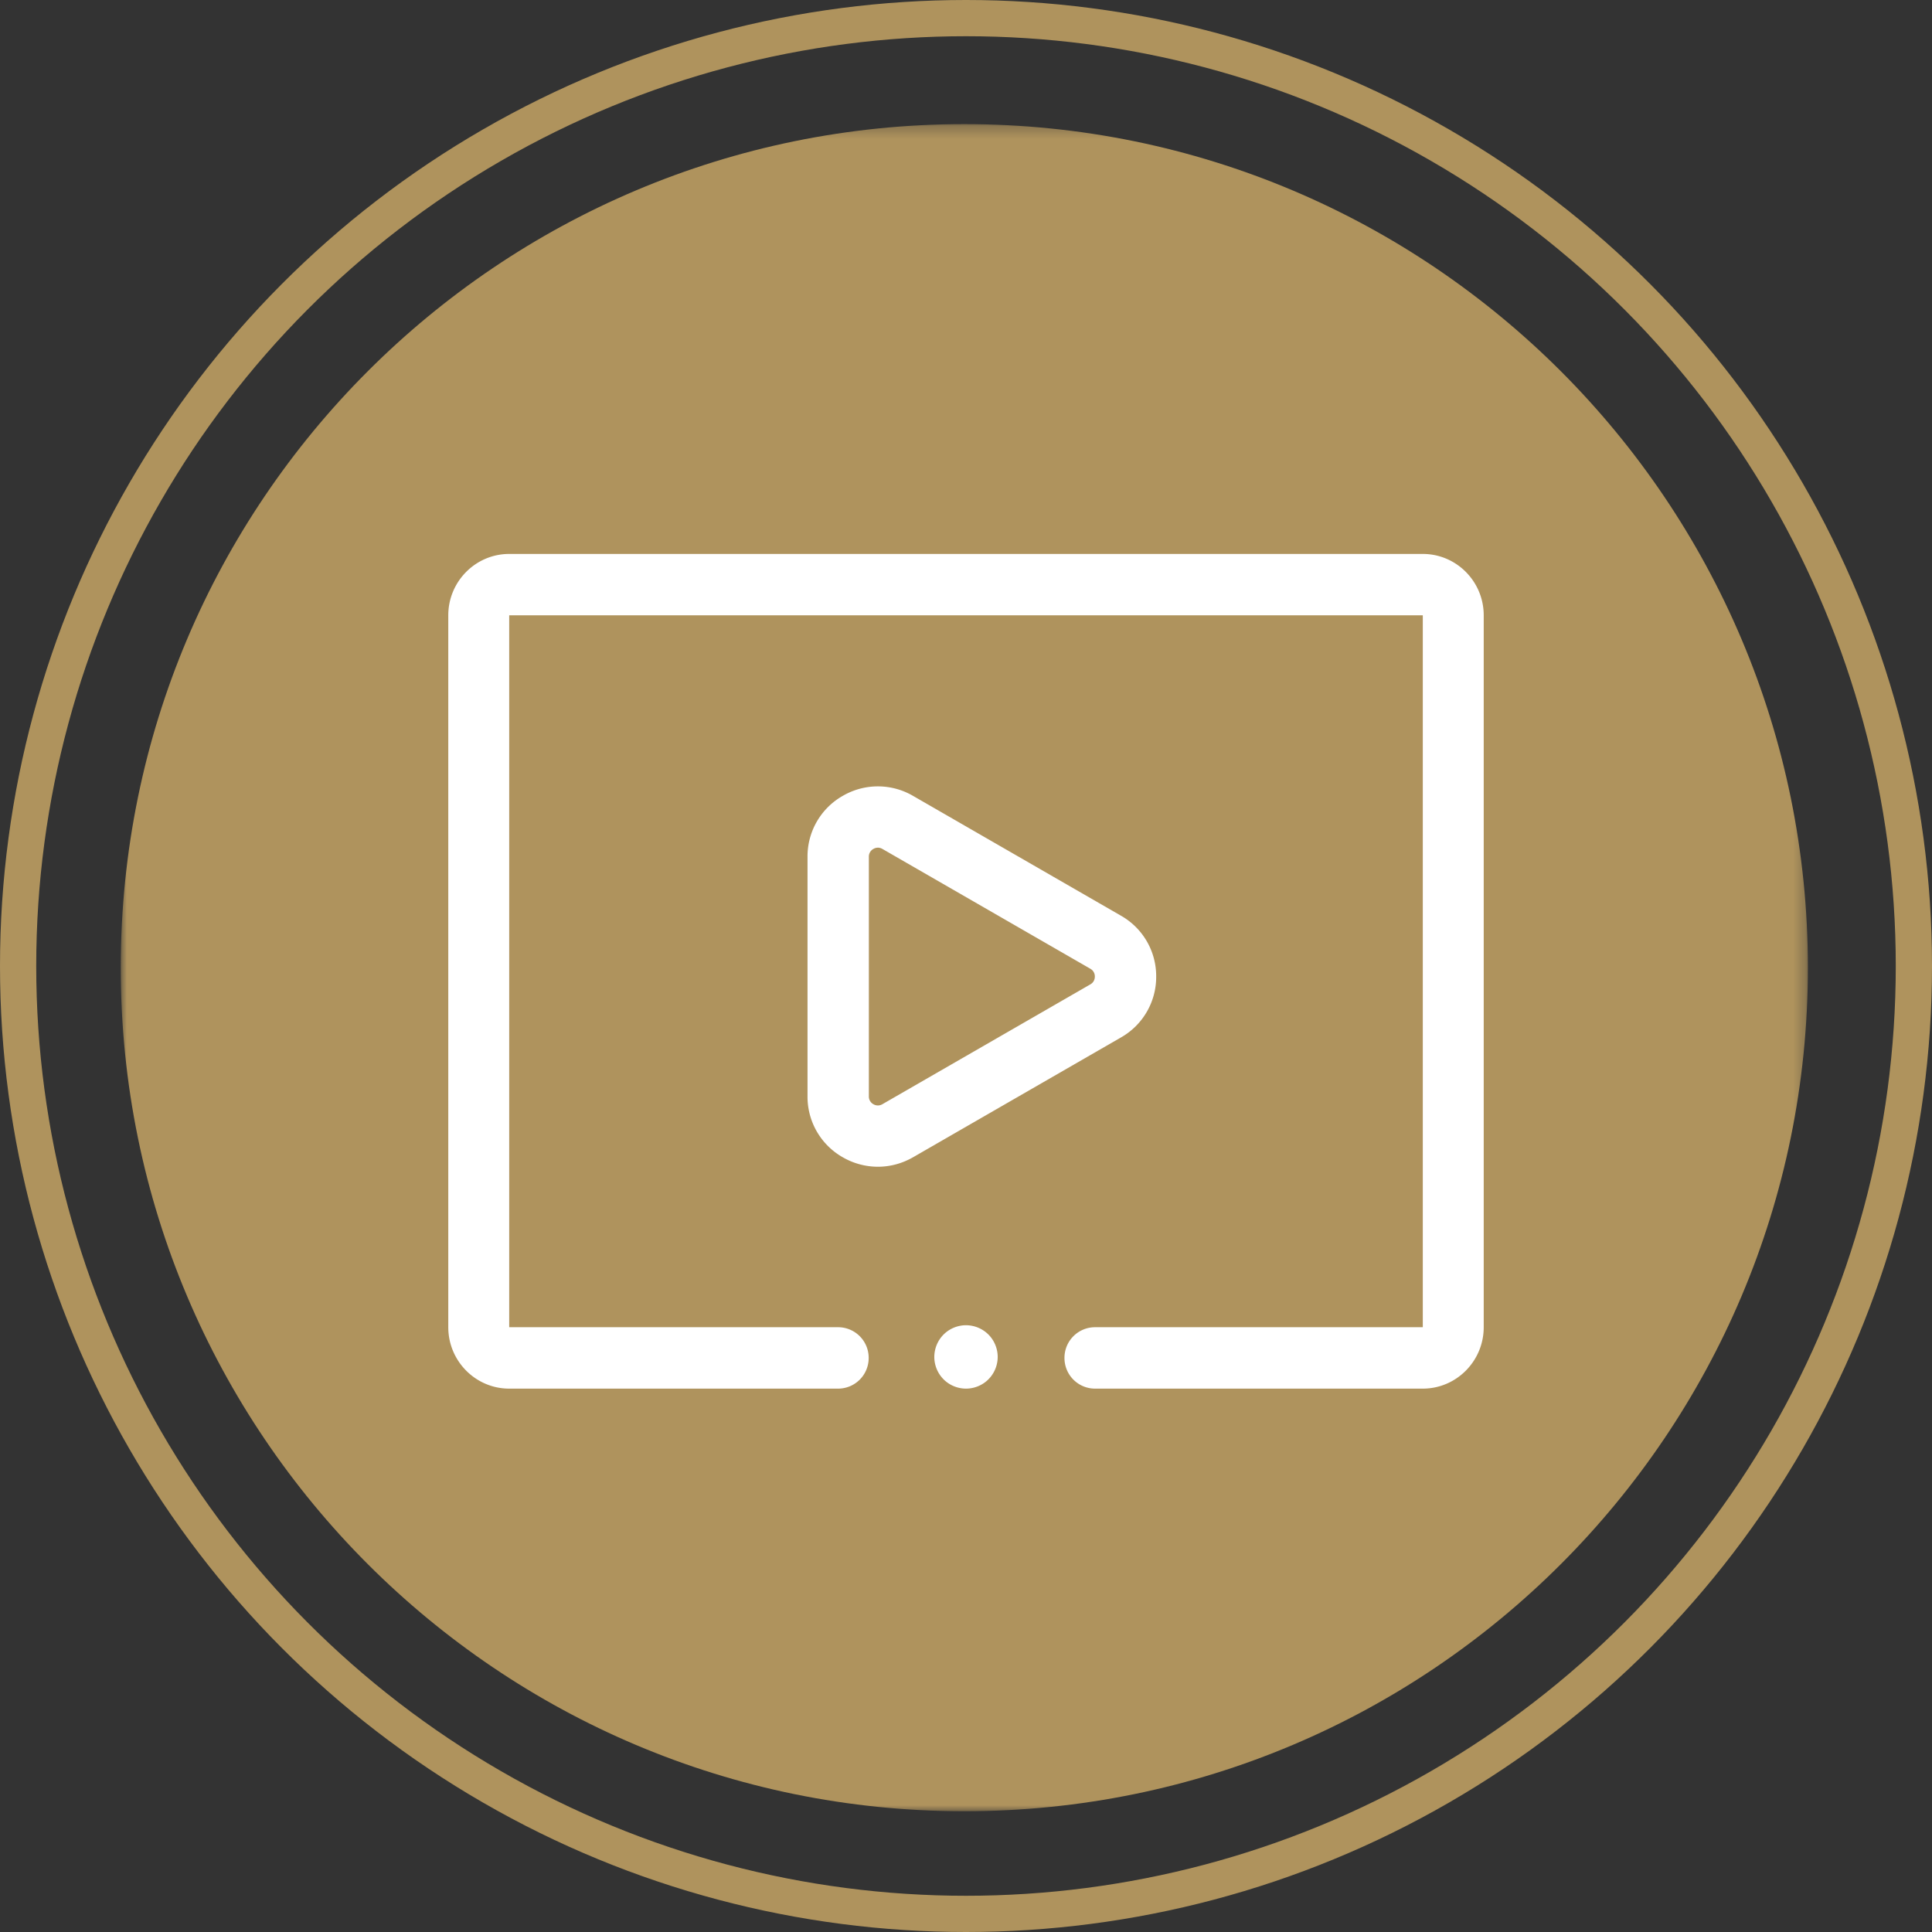
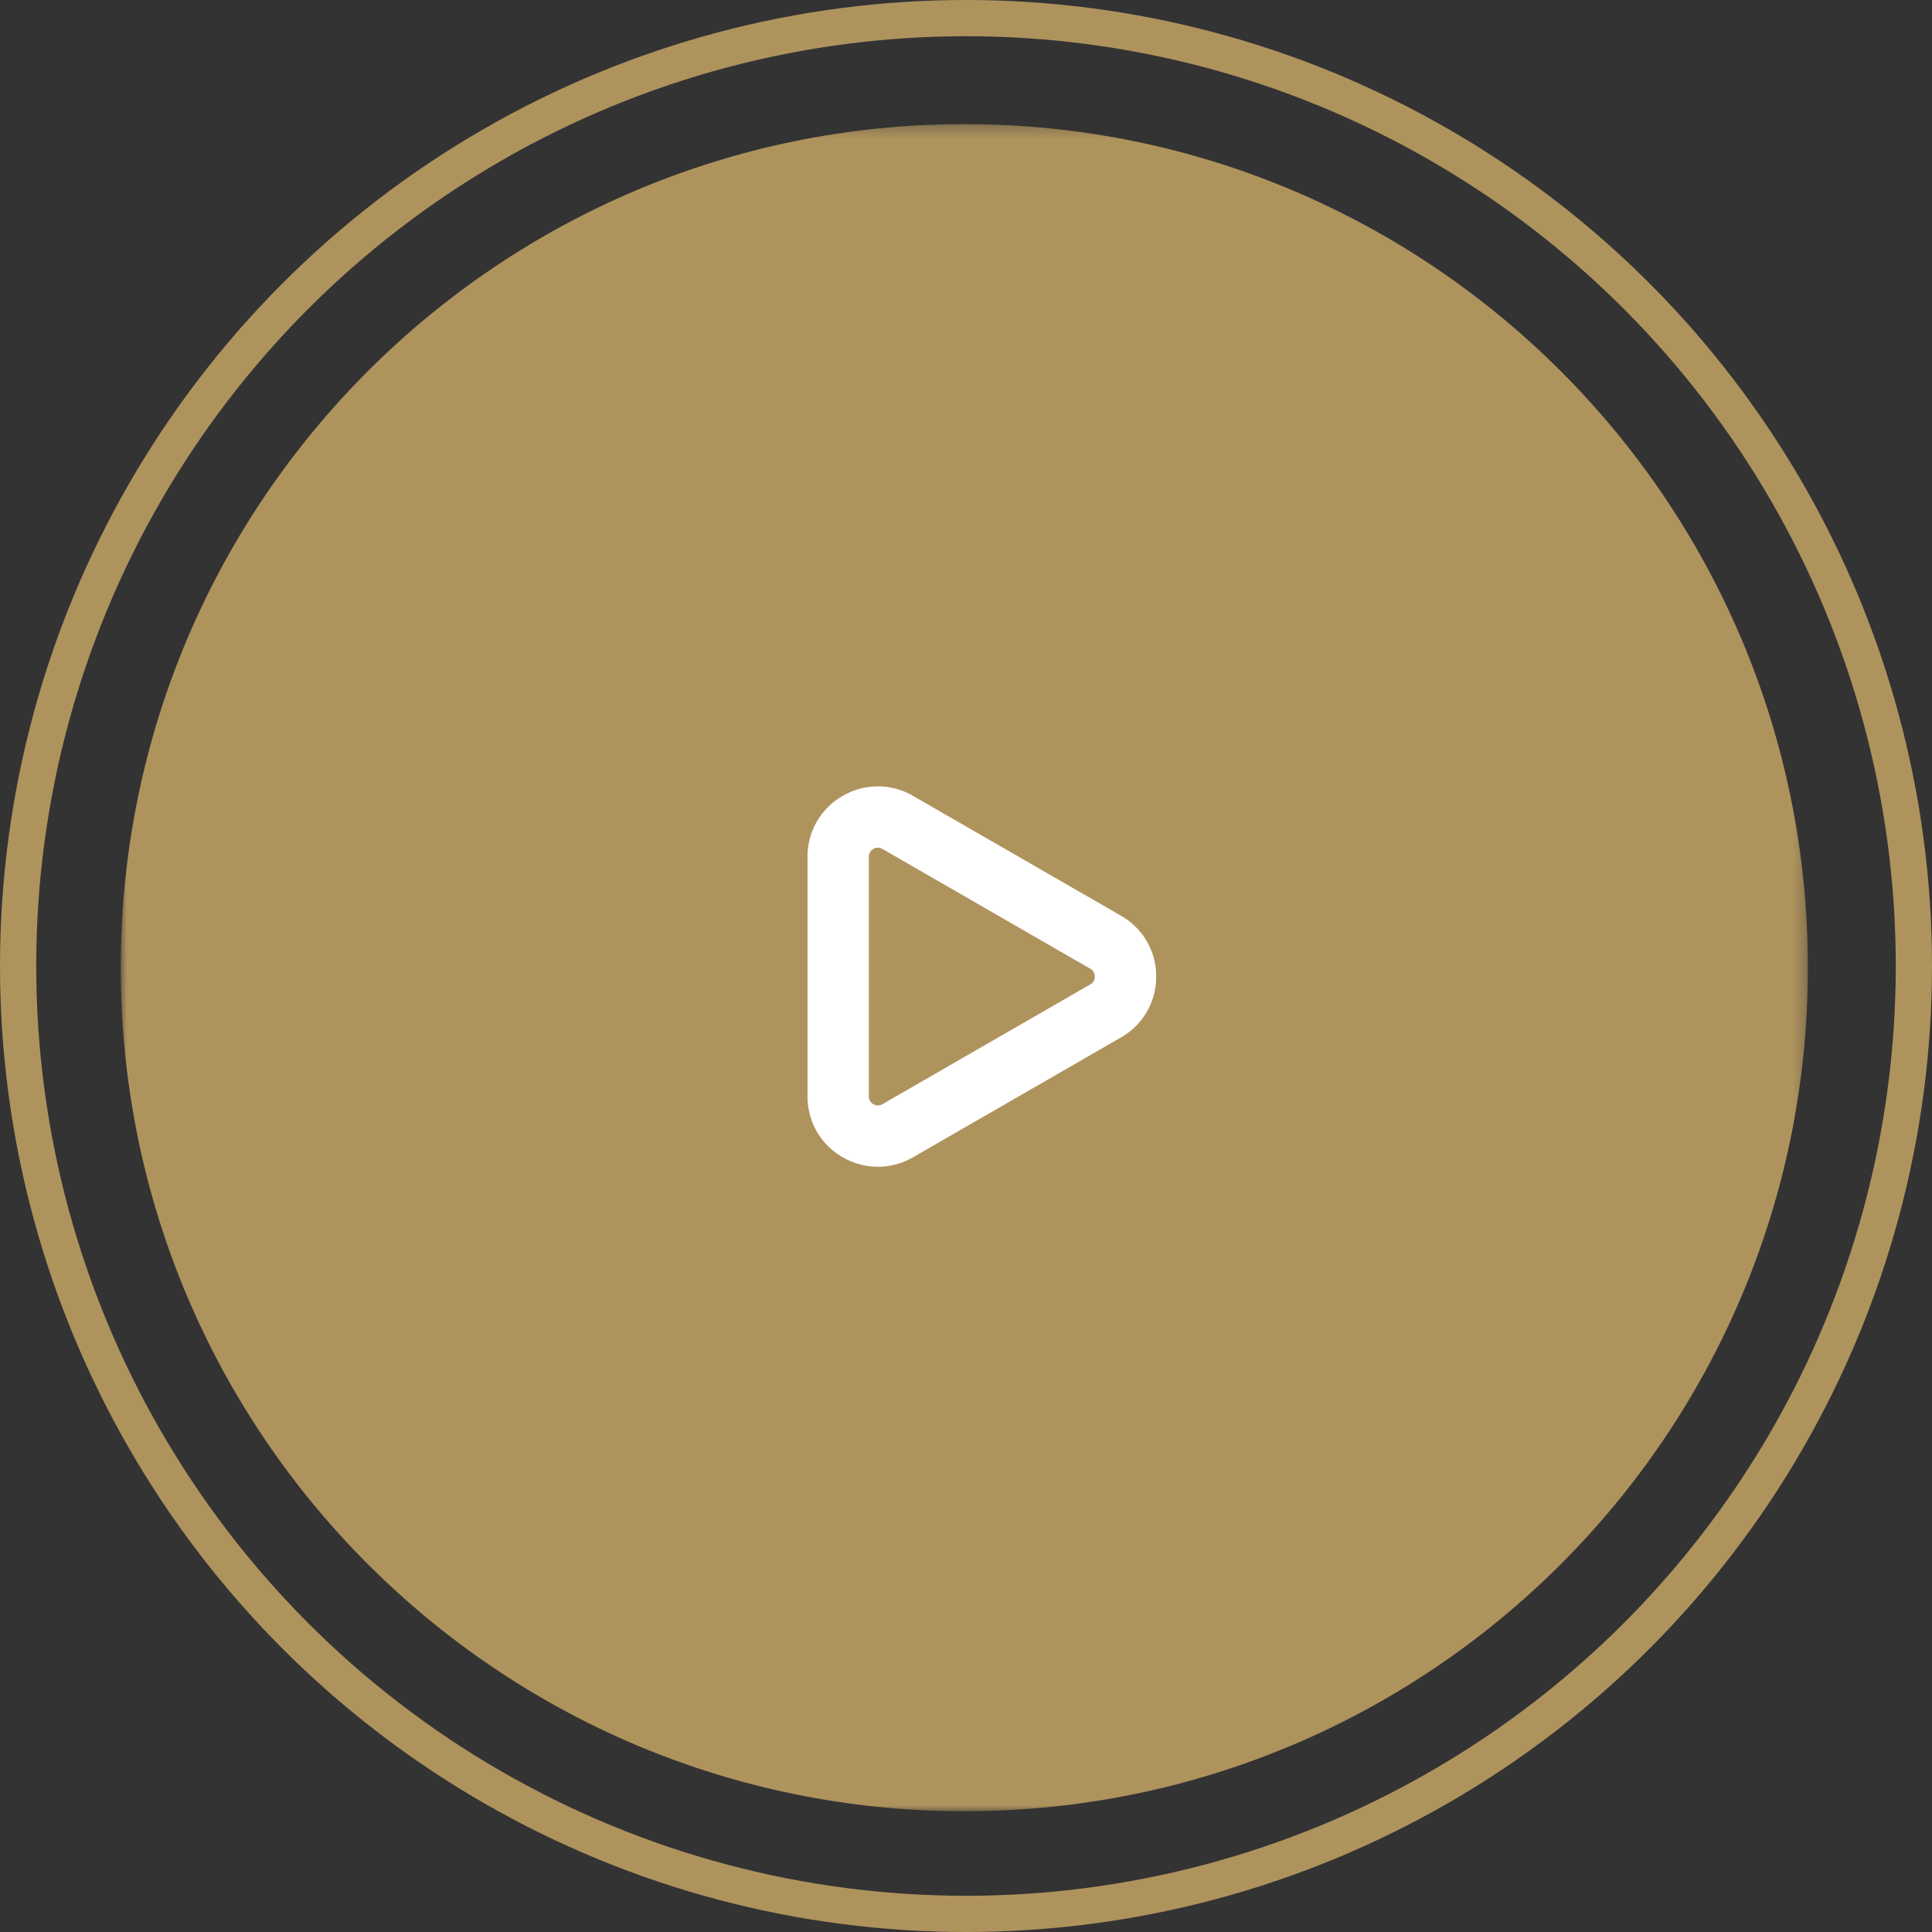
<svg xmlns="http://www.w3.org/2000/svg" xmlns:xlink="http://www.w3.org/1999/xlink" width="160" height="160" viewBox="0 0 160 160">
  <rect x="0" y="0" width="160" height="160" fill="#333333" stroke="none" />
  <defs>
    <path id="a" d="M0 .279h139.721V140H.001z" />
  </defs>
  <g fill="none" fill-rule="evenodd">
    <g transform="translate(10 10)">
      <mask id="b" fill="#fff">
        <use xlink:href="#a" />
      </mask>
      <path fill="#AF935D" d="M139.722 70.139c0 38.583-31.277 69.861-69.86 69.861C31.277 140 0 108.722 0 70.14 0 31.556 31.277.279 69.862.279c38.583 0 69.86 31.277 69.86 69.86" mask="url(#b)" />
    </g>
-     <path fill="#FFF" d="M78.144 110.519a2.651 2.651 0 0 0-.769 1.855c0 .696.28 1.368.769 1.857.487.491 1.166.769 1.855.769.691 0 1.37-.278 1.857-.769.488-.489.769-1.161.769-1.857 0-.688-.28-1.366-.769-1.855A2.647 2.647 0 0 0 80 109.75c-.69 0-1.368.28-1.855.769" />
-     <path fill="#FFF" d="M90.677 115h27.153c2.781 0 5.045-2.282 5.045-5.085V50.958c0-2.804-2.264-5.083-5.045-5.083H42.17c-2.78 0-5.045 2.279-5.045 5.083v58.957c0 2.803 2.265 5.085 5.045 5.085h27.25a2.533 2.533 0 0 0 2.52-2.542 2.533 2.533 0 0 0-2.52-2.543H42.17V50.958h75.66v58.957H90.677a2.532 2.532 0 0 0-2.522 2.543A2.533 2.533 0 0 0 90.677 115" />
    <path fill="#FFF" d="M90.297 81.522l-17.22 9.923a.727.727 0 0 1-.748 0 .722.722 0 0 1-.374-.647V70.952a.72.72 0 0 1 .374-.647.76.76 0 0 1 .376-.105c.112 0 .24.029.373.105l17.22 9.923a.723.723 0 0 1 .372.646c0 .162-.048.46-.373.648m5.453-.648a5.753 5.753 0 0 0-2.912-5.037l-17.22-9.924a5.781 5.781 0 0 0-5.83 0 5.759 5.759 0 0 0-2.913 5.039v19.846a5.762 5.762 0 0 0 2.914 5.04 5.841 5.841 0 0 0 2.915.787c1 0 2.001-.263 2.914-.787l17.22-9.924a5.76 5.76 0 0 0 2.912-5.04" />
    <circle cx="80" cy="80" r="78.5" stroke="#AF935D" stroke-width="3" />
  </g>
</svg>